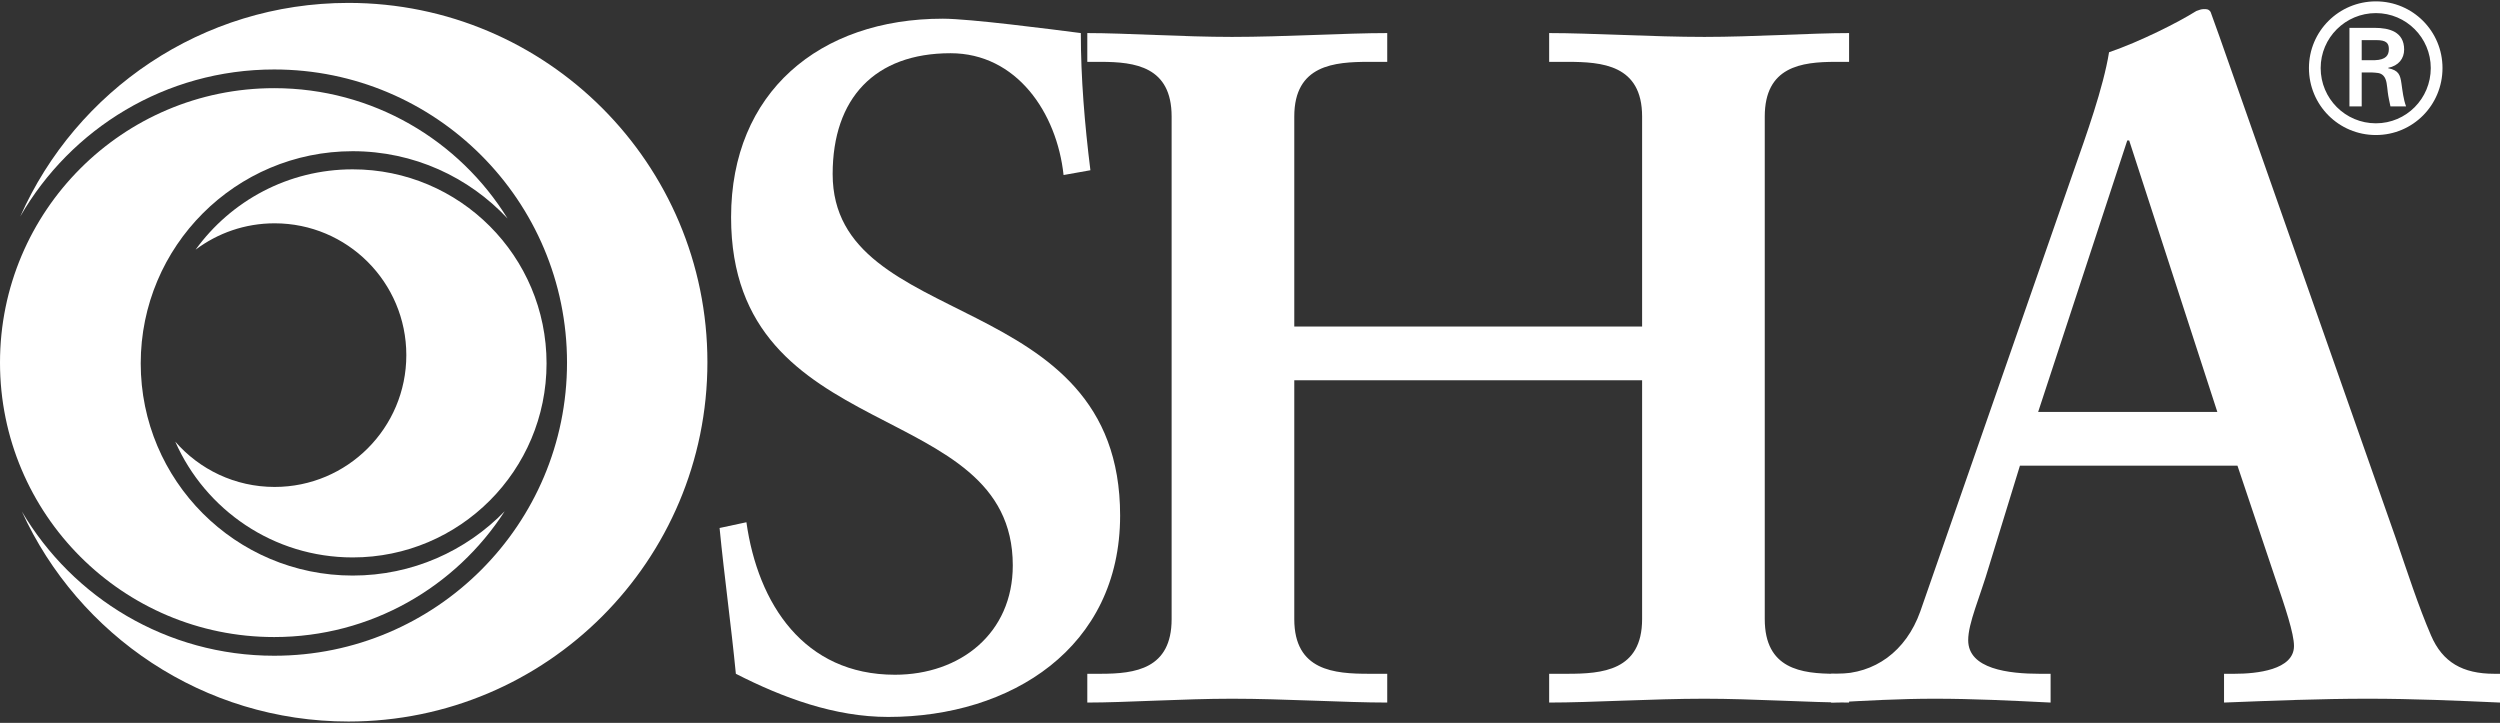
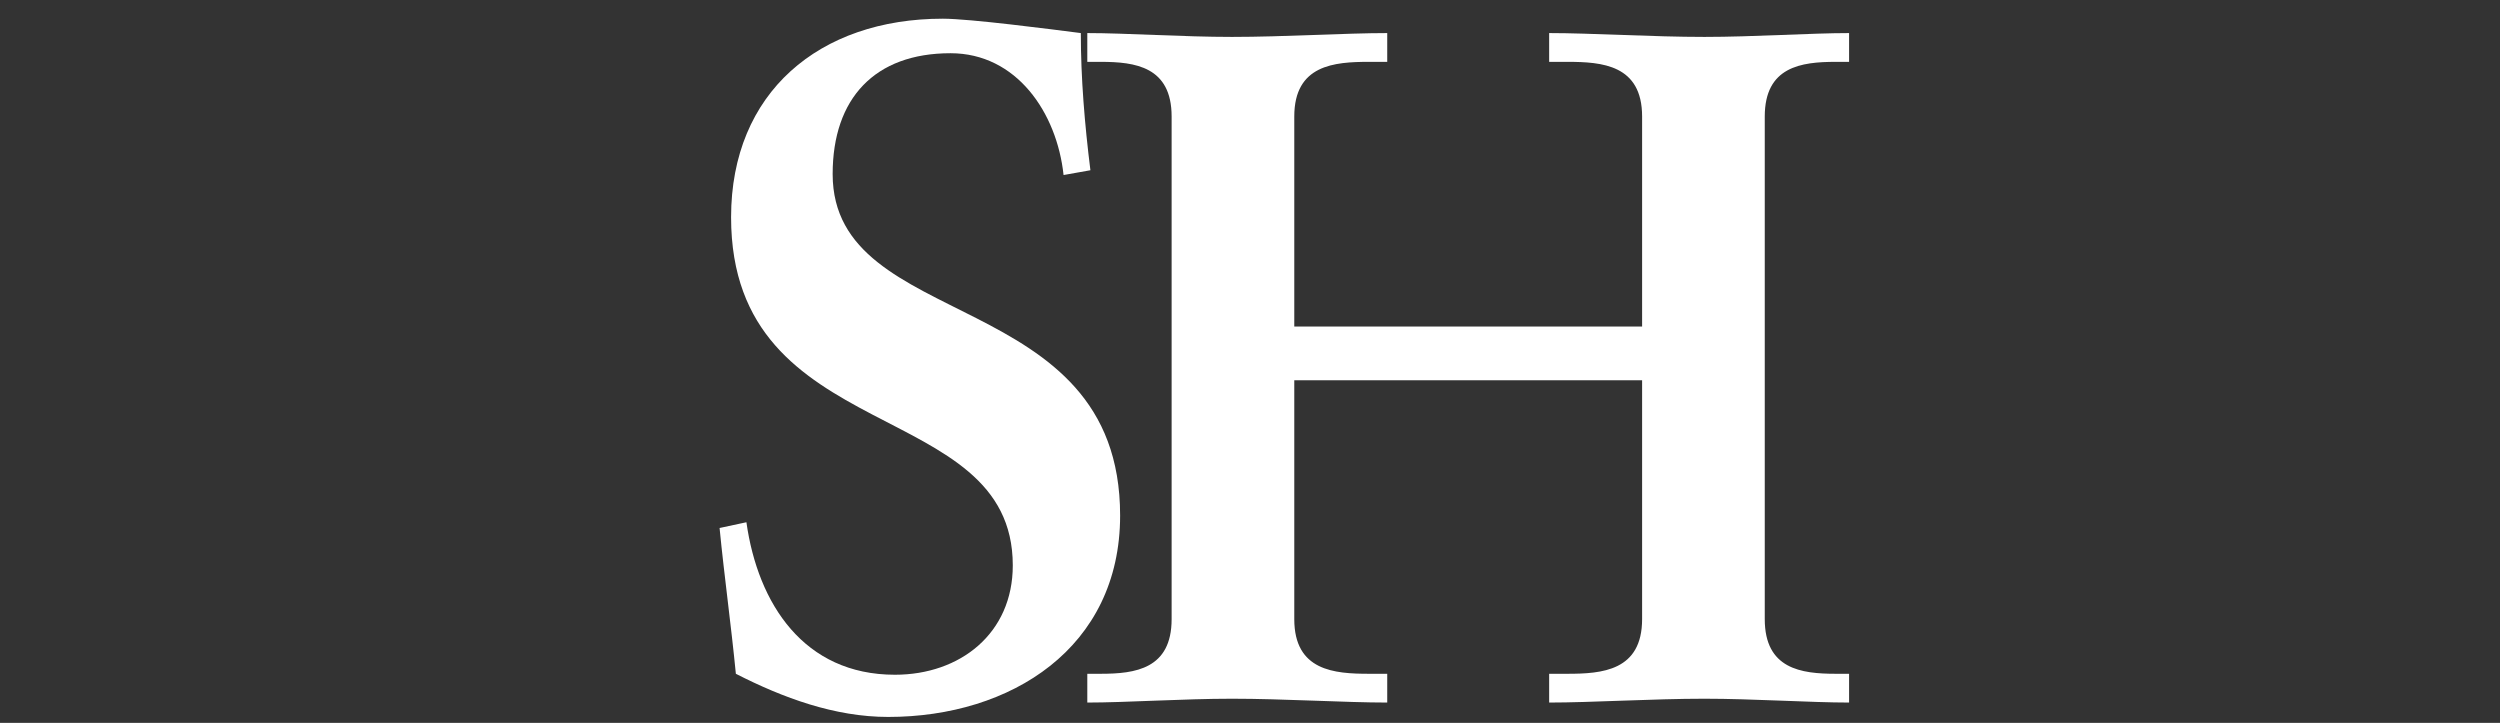
<svg xmlns="http://www.w3.org/2000/svg" width="166" height="48" viewBox="0 0 166 48" fill="none">
  <rect x="0" y="0" width="166" height="48" fill="#333333" stroke="none" />
  <path d="M72.403 11.304C72.022 8.247 71.767 5.19 71.767 2.196C69.794 1.942 64.386 1.241 62.605 1.241C54.397 1.241 48.544 6.145 48.544 14.424C48.544 29.773 67.249 26.27 67.249 37.543C67.249 42.065 63.75 44.803 59.423 44.803C53.379 44.803 50.325 40.09 49.562 34.677L47.78 35.059C48.098 38.307 48.544 41.492 48.861 44.739C51.979 46.332 55.415 47.605 58.978 47.605C67.122 47.605 74.376 43.019 74.376 34.231C74.376 18.946 55.288 22.131 55.288 11.559C55.288 6.527 58.088 3.534 63.114 3.534C67.504 3.534 70.177 7.483 70.621 11.622" fill="white" />
  <path d="M85.94 25.251H109.036V41.109C109.036 44.549 106.363 44.739 104.074 44.739H102.864V46.65C105.664 46.65 109.736 46.395 113.172 46.395C116.417 46.395 120.234 46.65 122.779 46.65V44.739H121.889C119.598 44.739 117.18 44.421 117.18 41.109V7.737C117.18 4.426 119.598 4.107 121.889 4.107H122.779V2.196C120.234 2.196 116.417 2.451 113.172 2.451C109.736 2.451 105.664 2.196 102.864 2.196V4.107H104.074C106.364 4.107 109.036 4.298 109.036 7.737V21.684H85.94V7.737C85.94 4.298 88.612 4.107 90.903 4.107H92.112V2.196C89.312 2.196 85.24 2.451 81.804 2.451C78.559 2.451 74.742 2.196 72.197 2.196V4.107H73.087C75.378 4.107 77.796 4.426 77.796 7.737V41.109C77.796 44.421 75.378 44.739 73.087 44.739H72.197V46.65C74.742 46.65 78.559 46.395 81.804 46.395C85.24 46.395 89.312 46.65 92.112 46.65V44.739H90.903C88.612 44.739 85.94 44.549 85.94 41.109" fill="white" />
-   <path d="M134.124 30.919H148.567L151.048 38.307C151.748 40.345 152.321 42.065 152.321 42.893C152.321 44.485 149.839 44.739 148.376 44.739H147.676V46.65C150.922 46.523 154.103 46.395 157.22 46.395C160.274 46.395 163.137 46.523 166.001 46.65V44.739H165.619C163.52 44.739 162.184 43.975 161.42 42.192C160.592 40.282 159.829 37.925 159.065 35.696L147.358 2.387C147.167 1.878 146.976 1.305 146.785 0.796C146.658 0.604 146.531 0.604 146.34 0.604C146.149 0.604 146.022 0.668 145.831 0.732C144.622 1.496 142.077 2.77 140.041 3.47C139.66 5.827 138.514 9.011 137.687 11.368L127.507 40.6C126.552 43.275 124.453 44.74 121.971 44.74H121.59V46.65C123.88 46.523 126.171 46.395 128.462 46.395C131.006 46.395 133.615 46.523 136.16 46.65V44.74H135.461C133.36 44.74 130.688 44.421 130.688 42.511C130.688 41.364 131.452 39.708 132.088 37.543M147.231 27.353H135.333L141.25 9.329H141.378L147.231 27.353Z" fill="white" />
-   <path d="M12.986 16.58C15.324 13.347 19.126 11.244 23.419 11.244C30.528 11.244 36.291 17.012 36.291 24.128C36.291 31.244 30.528 37.013 23.419 37.013C18.156 37.013 13.632 33.852 11.636 29.323C13.239 31.168 15.601 32.333 18.235 32.333C23.064 32.333 26.98 28.415 26.98 23.58C26.98 18.746 23.065 14.828 18.235 14.828C16.265 14.828 14.448 15.48 12.986 16.58Z" fill="white" />
-   <path d="M0 24.077C0 14.013 8.151 5.854 18.205 5.854C24.753 5.854 30.494 9.315 33.702 14.509C31.133 11.759 27.476 10.04 23.419 10.04C15.646 10.04 9.344 16.348 9.344 24.129C9.344 31.91 15.646 38.217 23.419 38.217C27.377 38.217 30.953 36.582 33.51 33.949C30.269 38.974 24.625 42.3 18.205 42.3C8.151 42.3 0 34.142 0 24.077Z" fill="white" />
-   <path d="M1.346 14.373C5.054 6.019 13.416 0.193 23.138 0.193C36.301 0.193 46.972 10.874 46.972 24.05C46.972 37.227 36.301 47.909 23.138 47.909C13.506 47.909 5.209 42.19 1.45 33.961C4.833 39.695 11.07 43.541 18.205 43.541C28.945 43.541 37.65 34.827 37.65 24.077C37.65 13.327 28.945 4.613 18.205 4.613C10.996 4.613 4.703 8.539 1.346 14.373Z" fill="white" />
-   <path d="M153.314 4.517C153.314 2.074 155.295 0.091 157.76 0.091C160.213 0.091 162.182 2.074 162.182 4.517C162.182 6.984 160.213 8.966 157.76 8.966C155.295 8.966 153.314 6.984 153.314 4.517ZM161.403 4.517C161.403 2.51 159.776 0.87 157.76 0.87C155.732 0.87 154.092 2.51 154.092 4.517C154.092 6.547 155.732 8.188 157.76 8.188C159.776 8.188 161.403 6.547 161.403 4.517ZM156.817 4.812V7.067H156.003V1.85H157.689C158.644 1.85 159.635 2.109 159.635 3.29C159.635 3.891 159.269 4.363 158.573 4.505V4.529C159.293 4.67 159.375 4.989 159.458 5.555C159.529 6.051 159.588 6.594 159.764 7.067H158.726C158.668 6.772 158.585 6.441 158.549 6.134C158.491 5.685 158.491 5.272 158.255 5.024C158.055 4.812 157.783 4.836 157.5 4.812H156.817ZM157.677 3.998C158.443 3.974 158.62 3.655 158.62 3.254C158.62 2.864 158.443 2.664 157.795 2.664H156.817V3.998L157.677 3.998Z" fill="white" />
</svg>